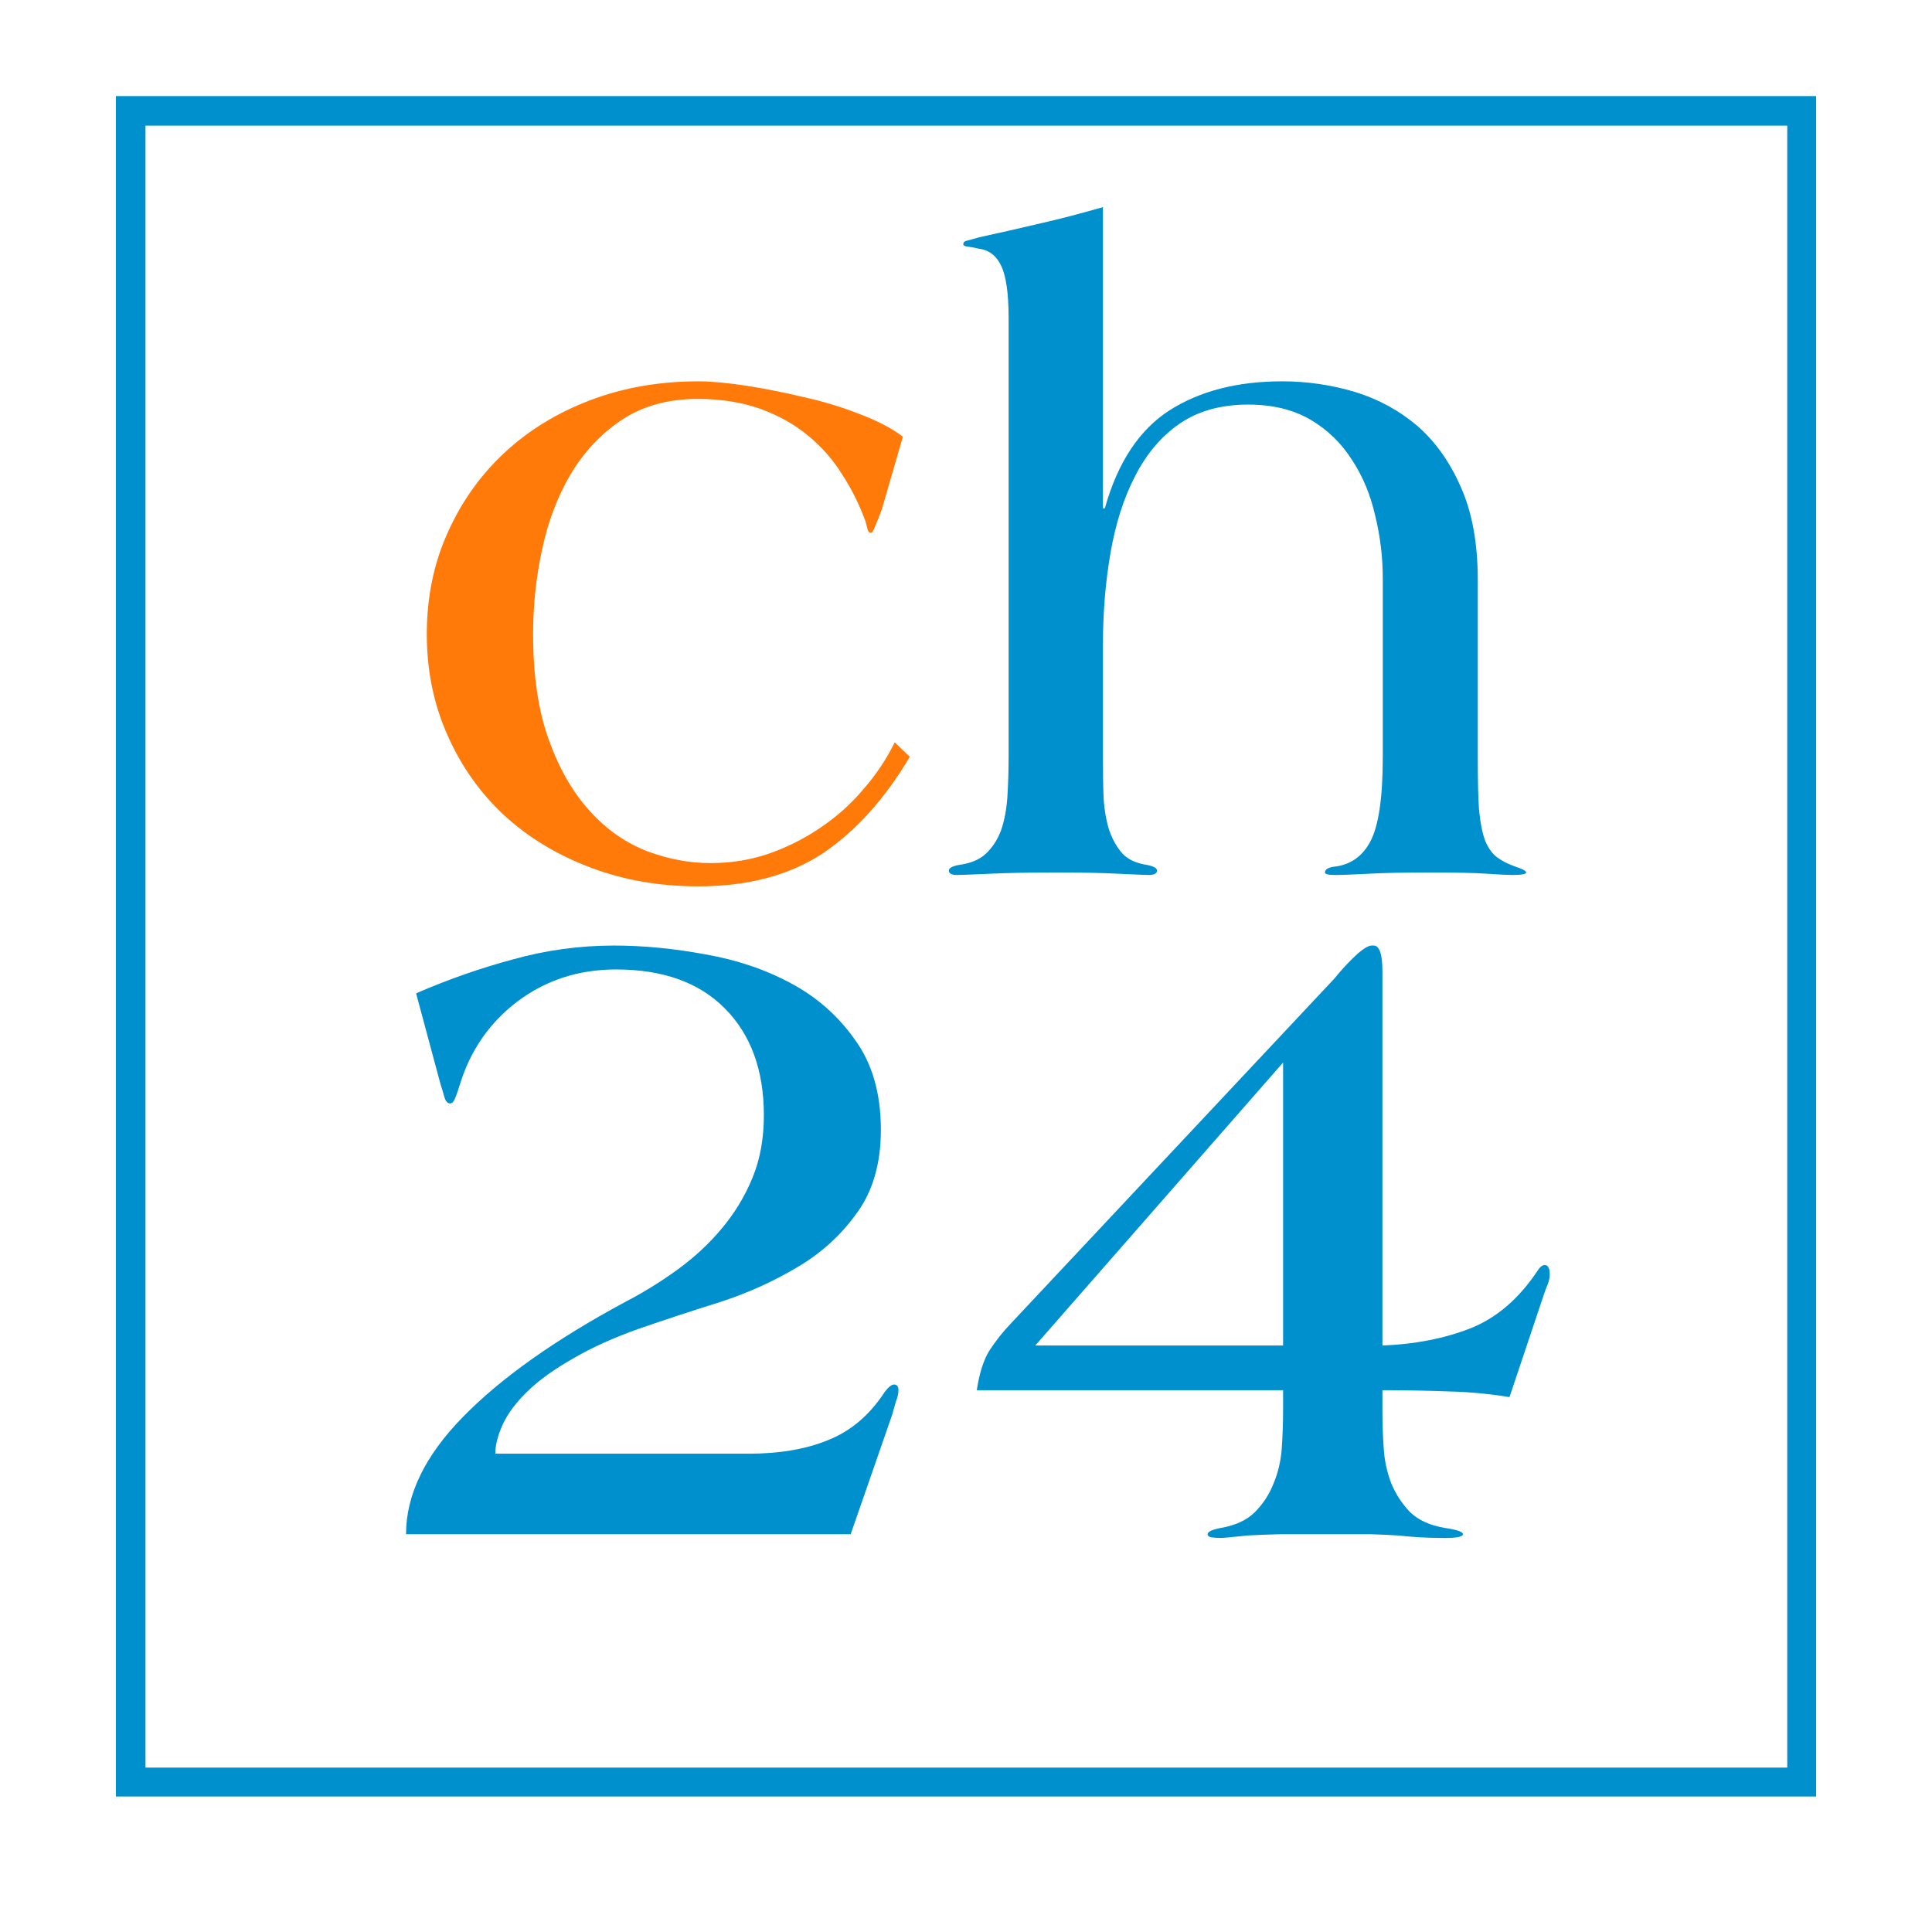
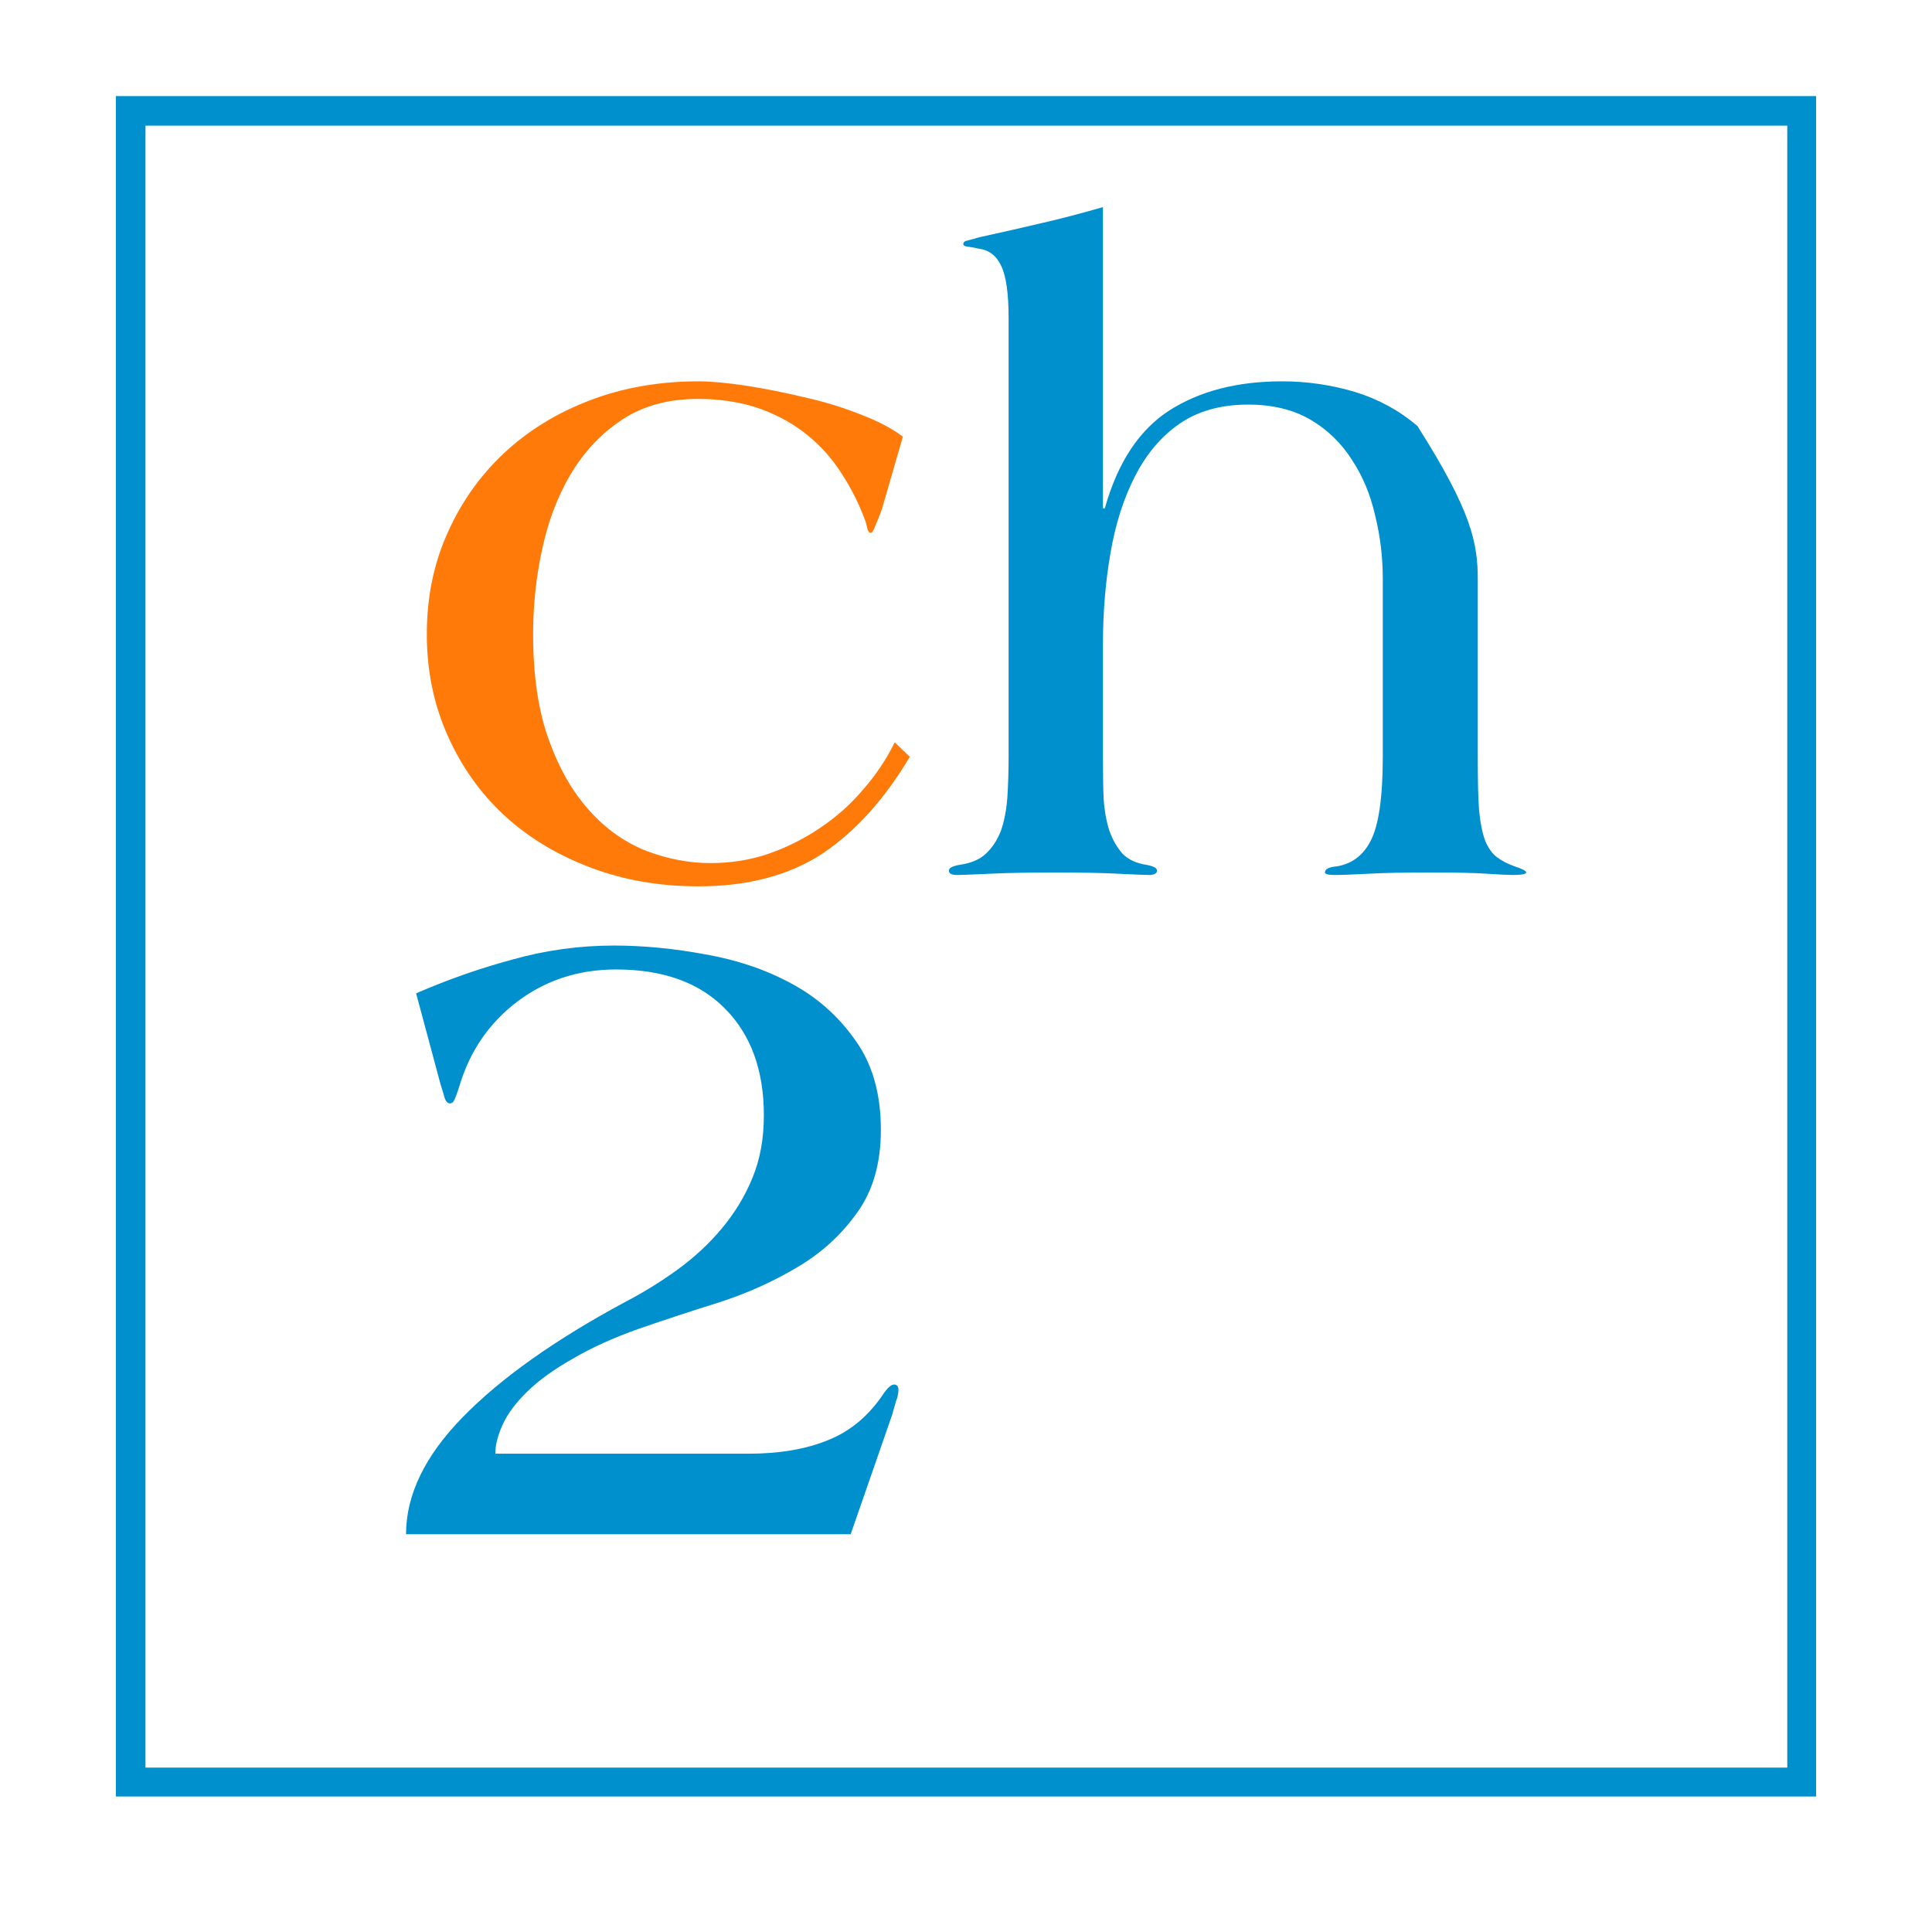
<svg xmlns="http://www.w3.org/2000/svg" width="64" zoomAndPan="magnify" viewBox="0 0 48 48" height="64" preserveAspectRatio="xMidYMid meet" version="1.0">
  <defs>
    <g />
    <clipPath id="b3756126c5">
      <path d="M 2.879 2.387 L 45.121 2.387 L 45.121 44.633 L 2.879 44.633 Z M 2.879 2.387 " clip-rule="nonzero" />
    </clipPath>
  </defs>
  <g fill="#0090ce" fill-opacity="1">
    <g transform="translate(8.947, 38.117)">
      <g>
        <path d="M 13.375 -3.578 C 13.375 -3.492 13.352 -3.398 13.312 -3.297 C 13.281 -3.191 13.25 -3.082 13.219 -2.969 L 12.188 0 L 1.141 0 C 1.141 -0.977 1.609 -1.945 2.547 -2.906 C 3.492 -3.875 4.836 -4.828 6.578 -5.766 C 7.035 -6.004 7.473 -6.273 7.891 -6.578 C 8.305 -6.879 8.672 -7.219 8.984 -7.594 C 9.305 -7.977 9.562 -8.398 9.75 -8.859 C 9.938 -9.316 10.031 -9.832 10.031 -10.406 C 10.031 -11.531 9.707 -12.414 9.062 -13.062 C 8.426 -13.707 7.523 -14.031 6.359 -14.031 C 5.43 -14.031 4.613 -13.766 3.906 -13.234 C 3.207 -12.703 2.727 -12.004 2.469 -11.141 C 2.406 -10.941 2.359 -10.816 2.328 -10.766 C 2.305 -10.723 2.273 -10.703 2.234 -10.703 C 2.172 -10.703 2.125 -10.754 2.094 -10.859 C 2.062 -10.973 2.031 -11.078 2 -11.172 L 1.391 -13.438 C 2.18 -13.781 2.984 -14.062 3.797 -14.281 C 4.609 -14.508 5.445 -14.625 6.312 -14.625 C 7.039 -14.625 7.797 -14.551 8.578 -14.406 C 9.359 -14.27 10.066 -14.031 10.703 -13.688 C 11.348 -13.344 11.879 -12.875 12.297 -12.281 C 12.723 -11.695 12.938 -10.953 12.938 -10.047 C 12.938 -9.211 12.738 -8.523 12.344 -7.984 C 11.957 -7.441 11.469 -6.992 10.875 -6.641 C 10.281 -6.285 9.633 -5.992 8.938 -5.766 C 8.238 -5.547 7.57 -5.328 6.938 -5.109 C 6.289 -4.879 5.738 -4.629 5.281 -4.359 C 4.82 -4.098 4.445 -3.828 4.156 -3.547 C 3.875 -3.273 3.672 -3.004 3.547 -2.734 C 3.422 -2.461 3.359 -2.219 3.359 -2 L 9.641 -2 C 10.422 -2 11.086 -2.113 11.641 -2.344 C 12.203 -2.57 12.664 -2.969 13.031 -3.531 C 13.125 -3.656 13.203 -3.719 13.266 -3.719 C 13.336 -3.719 13.375 -3.672 13.375 -3.578 Z M 13.375 -3.578 " />
      </g>
    </g>
  </g>
  <g fill="#0090ce" fill-opacity="1">
    <g transform="translate(23.987, 38.117)">
      <g>
-         <path d="M 14.516 -6.453 C 14.516 -6.379 14.5 -6.301 14.469 -6.219 C 14.438 -6.145 14.406 -6.062 14.375 -5.969 L 13.516 -3.406 C 13.016 -3.488 12.516 -3.535 12.016 -3.547 C 11.516 -3.566 10.961 -3.578 10.359 -3.578 L 10.359 -3.062 C 10.359 -2.77 10.367 -2.461 10.391 -2.141 C 10.41 -1.828 10.473 -1.535 10.578 -1.266 C 10.691 -0.992 10.848 -0.754 11.047 -0.547 C 11.254 -0.348 11.539 -0.219 11.906 -0.156 C 12.207 -0.113 12.359 -0.062 12.359 0 C 12.359 0.062 12.207 0.094 11.906 0.094 C 11.676 0.094 11.473 0.086 11.297 0.078 C 11.117 0.066 10.93 0.051 10.734 0.031 C 10.547 0.02 10.32 0.008 10.062 0 C 9.812 0 9.5 0 9.125 0 C 8.594 0 8.16 0 7.828 0 C 7.504 0.008 7.234 0.02 7.016 0.031 C 6.805 0.051 6.648 0.066 6.547 0.078 C 6.453 0.086 6.383 0.094 6.344 0.094 C 6.258 0.094 6.18 0.086 6.109 0.078 C 6.047 0.066 6.016 0.039 6.016 0 C 6.016 -0.062 6.125 -0.113 6.344 -0.156 C 6.707 -0.219 6.988 -0.348 7.188 -0.547 C 7.395 -0.754 7.551 -0.992 7.656 -1.266 C 7.77 -1.535 7.836 -1.828 7.859 -2.141 C 7.879 -2.461 7.891 -2.77 7.891 -3.062 L 7.891 -3.578 L 0.281 -3.578 C 0.344 -3.992 0.445 -4.32 0.594 -4.562 C 0.75 -4.801 0.93 -5.031 1.141 -5.25 L 9.172 -13.812 C 9.211 -13.863 9.27 -13.93 9.344 -14.016 C 9.426 -14.109 9.508 -14.195 9.594 -14.281 C 9.688 -14.375 9.773 -14.453 9.859 -14.516 C 9.953 -14.586 10.031 -14.625 10.094 -14.625 L 10.141 -14.625 C 10.285 -14.625 10.359 -14.41 10.359 -13.984 L 10.359 -4.688 C 11.16 -4.719 11.883 -4.859 12.531 -5.109 C 13.188 -5.367 13.742 -5.844 14.203 -6.531 C 14.266 -6.633 14.328 -6.688 14.391 -6.688 C 14.473 -6.688 14.516 -6.609 14.516 -6.453 Z M 7.891 -11.719 L 1.734 -4.688 L 7.891 -4.688 Z M 7.891 -11.719 " />
-       </g>
+         </g>
    </g>
  </g>
  <g clip-path="url(#b3756126c5)">
    <path stroke-linecap="butt" transform="matrix(0.735, 0, 0, 0.735, 2.878, 2.388)" fill="none" stroke-linejoin="miter" d="M 0.002 -0.001 L 57.498 -0.001 L 57.498 57.5 L 0.002 57.5 Z M 0.002 -0.001 " stroke="#0090ce" stroke-width="2" stroke-opacity="1" stroke-miterlimit="4" />
  </g>
  <g fill="#ff7a08" fill-opacity="1">
    <g transform="translate(9.854, 21.677)">
      <g>
        <path d="M 12.75 -2.875 C 12.125 -1.82 11.398 -1.02 10.578 -0.469 C 9.754 0.07 8.727 0.344 7.5 0.344 C 6.531 0.344 5.633 0.188 4.812 -0.125 C 3.988 -0.438 3.273 -0.867 2.672 -1.422 C 2.078 -1.973 1.609 -2.633 1.266 -3.406 C 0.922 -4.176 0.75 -5.016 0.75 -5.922 C 0.75 -6.836 0.922 -7.676 1.266 -8.438 C 1.609 -9.207 2.078 -9.867 2.672 -10.422 C 3.273 -10.984 3.988 -11.422 4.812 -11.734 C 5.633 -12.047 6.531 -12.203 7.5 -12.203 C 7.82 -12.203 8.219 -12.164 8.688 -12.094 C 9.156 -12.02 9.629 -11.926 10.109 -11.812 C 10.586 -11.707 11.051 -11.566 11.5 -11.391 C 11.945 -11.223 12.305 -11.035 12.578 -10.828 L 12.062 -9.047 C 12 -8.867 11.941 -8.723 11.891 -8.609 C 11.848 -8.492 11.812 -8.438 11.781 -8.438 C 11.75 -8.438 11.723 -8.461 11.703 -8.516 C 11.691 -8.566 11.676 -8.629 11.656 -8.703 C 11.508 -9.117 11.316 -9.508 11.078 -9.875 C 10.848 -10.25 10.566 -10.57 10.234 -10.844 C 9.898 -11.125 9.504 -11.348 9.047 -11.516 C 8.586 -11.68 8.066 -11.766 7.484 -11.766 C 6.734 -11.766 6.098 -11.586 5.578 -11.234 C 5.066 -10.891 4.645 -10.438 4.312 -9.875 C 3.988 -9.32 3.754 -8.695 3.609 -8 C 3.461 -7.312 3.391 -6.617 3.391 -5.922 C 3.391 -4.891 3.52 -4.016 3.781 -3.297 C 4.039 -2.578 4.379 -1.988 4.797 -1.531 C 5.211 -1.07 5.688 -0.738 6.219 -0.531 C 6.75 -0.332 7.273 -0.234 7.797 -0.234 C 8.285 -0.234 8.754 -0.305 9.203 -0.453 C 9.66 -0.609 10.094 -0.82 10.5 -1.094 C 10.906 -1.363 11.266 -1.68 11.578 -2.047 C 11.898 -2.41 12.164 -2.805 12.375 -3.234 Z M 12.75 -2.875 " />
      </g>
    </g>
  </g>
  <g fill="#0090ce" fill-opacity="1">
    <g transform="translate(23.371, 21.677)">
      <g>
-         <path d="M 14.547 0 C 14.547 0.039 14.43 0.062 14.203 0.062 C 14.098 0.062 13.891 0.051 13.578 0.031 C 13.266 0.008 12.789 0 12.156 0 C 11.531 0 11.02 0.008 10.625 0.031 C 10.227 0.051 9.953 0.062 9.797 0.062 C 9.629 0.062 9.547 0.039 9.547 0 C 9.547 -0.07 9.613 -0.117 9.75 -0.141 C 10.164 -0.18 10.473 -0.391 10.672 -0.766 C 10.879 -1.148 10.984 -1.852 10.984 -2.875 L 10.984 -7.297 C 10.984 -7.828 10.922 -8.348 10.797 -8.859 C 10.68 -9.379 10.488 -9.844 10.219 -10.25 C 9.957 -10.664 9.613 -11 9.188 -11.25 C 8.758 -11.5 8.242 -11.625 7.641 -11.625 C 6.953 -11.625 6.379 -11.461 5.922 -11.141 C 5.473 -10.828 5.109 -10.395 4.828 -9.844 C 4.547 -9.301 4.344 -8.664 4.219 -7.938 C 4.094 -7.219 4.031 -6.457 4.031 -5.656 L 4.031 -2.875 C 4.031 -2.508 4.035 -2.172 4.047 -1.859 C 4.066 -1.555 4.113 -1.285 4.188 -1.047 C 4.27 -0.816 4.379 -0.625 4.516 -0.469 C 4.66 -0.32 4.863 -0.227 5.125 -0.188 C 5.289 -0.156 5.375 -0.109 5.375 -0.047 C 5.375 0.023 5.305 0.062 5.172 0.062 C 5.098 0.062 4.848 0.051 4.422 0.031 C 3.992 0.008 3.469 0 2.844 0 C 2.227 0 1.688 0.008 1.219 0.031 C 0.758 0.051 0.488 0.062 0.406 0.062 C 0.27 0.062 0.203 0.023 0.203 -0.047 C 0.203 -0.109 0.285 -0.156 0.453 -0.188 C 0.742 -0.227 0.969 -0.32 1.125 -0.469 C 1.289 -0.625 1.414 -0.816 1.5 -1.047 C 1.582 -1.285 1.633 -1.555 1.656 -1.859 C 1.676 -2.172 1.688 -2.508 1.688 -2.875 L 1.688 -13.766 C 1.688 -14.391 1.625 -14.828 1.5 -15.078 C 1.383 -15.328 1.195 -15.469 0.938 -15.5 C 0.863 -15.52 0.781 -15.535 0.688 -15.547 C 0.602 -15.555 0.562 -15.578 0.562 -15.609 C 0.562 -15.66 0.598 -15.691 0.672 -15.703 C 0.754 -15.723 0.848 -15.75 0.953 -15.781 C 1.473 -15.895 1.977 -16.008 2.469 -16.125 C 2.969 -16.238 3.488 -16.375 4.031 -16.531 L 4.031 -9.047 L 4.078 -9.047 C 4.398 -10.191 4.938 -11.004 5.688 -11.484 C 6.438 -11.961 7.367 -12.203 8.484 -12.203 C 9.109 -12.203 9.711 -12.113 10.297 -11.938 C 10.879 -11.758 11.395 -11.477 11.844 -11.094 C 12.289 -10.707 12.648 -10.203 12.922 -9.578 C 13.203 -8.953 13.344 -8.18 13.344 -7.266 L 13.344 -2.875 C 13.344 -2.32 13.352 -1.883 13.375 -1.562 C 13.406 -1.238 13.457 -0.977 13.531 -0.781 C 13.613 -0.594 13.711 -0.457 13.828 -0.375 C 13.941 -0.289 14.082 -0.219 14.25 -0.156 C 14.445 -0.094 14.547 -0.039 14.547 0 Z M 14.547 0 " />
+         <path d="M 14.547 0 C 14.547 0.039 14.43 0.062 14.203 0.062 C 14.098 0.062 13.891 0.051 13.578 0.031 C 13.266 0.008 12.789 0 12.156 0 C 11.531 0 11.02 0.008 10.625 0.031 C 10.227 0.051 9.953 0.062 9.797 0.062 C 9.629 0.062 9.547 0.039 9.547 0 C 9.547 -0.07 9.613 -0.117 9.75 -0.141 C 10.164 -0.18 10.473 -0.391 10.672 -0.766 C 10.879 -1.148 10.984 -1.852 10.984 -2.875 L 10.984 -7.297 C 10.984 -7.828 10.922 -8.348 10.797 -8.859 C 10.68 -9.379 10.488 -9.844 10.219 -10.25 C 9.957 -10.664 9.613 -11 9.188 -11.25 C 8.758 -11.5 8.242 -11.625 7.641 -11.625 C 6.953 -11.625 6.379 -11.461 5.922 -11.141 C 5.473 -10.828 5.109 -10.395 4.828 -9.844 C 4.547 -9.301 4.344 -8.664 4.219 -7.938 C 4.094 -7.219 4.031 -6.457 4.031 -5.656 L 4.031 -2.875 C 4.031 -2.508 4.035 -2.172 4.047 -1.859 C 4.066 -1.555 4.113 -1.285 4.188 -1.047 C 4.27 -0.816 4.379 -0.625 4.516 -0.469 C 4.66 -0.32 4.863 -0.227 5.125 -0.188 C 5.289 -0.156 5.375 -0.109 5.375 -0.047 C 5.375 0.023 5.305 0.062 5.172 0.062 C 5.098 0.062 4.848 0.051 4.422 0.031 C 3.992 0.008 3.469 0 2.844 0 C 2.227 0 1.688 0.008 1.219 0.031 C 0.758 0.051 0.488 0.062 0.406 0.062 C 0.27 0.062 0.203 0.023 0.203 -0.047 C 0.203 -0.109 0.285 -0.156 0.453 -0.188 C 0.742 -0.227 0.969 -0.32 1.125 -0.469 C 1.289 -0.625 1.414 -0.816 1.5 -1.047 C 1.582 -1.285 1.633 -1.555 1.656 -1.859 C 1.676 -2.172 1.688 -2.508 1.688 -2.875 L 1.688 -13.766 C 1.688 -14.391 1.625 -14.828 1.5 -15.078 C 1.383 -15.328 1.195 -15.469 0.938 -15.5 C 0.863 -15.52 0.781 -15.535 0.688 -15.547 C 0.602 -15.555 0.562 -15.578 0.562 -15.609 C 0.562 -15.66 0.598 -15.691 0.672 -15.703 C 0.754 -15.723 0.848 -15.75 0.953 -15.781 C 1.473 -15.895 1.977 -16.008 2.469 -16.125 C 2.969 -16.238 3.488 -16.375 4.031 -16.531 L 4.031 -9.047 L 4.078 -9.047 C 4.398 -10.191 4.938 -11.004 5.688 -11.484 C 6.438 -11.961 7.367 -12.203 8.484 -12.203 C 9.109 -12.203 9.711 -12.113 10.297 -11.938 C 10.879 -11.758 11.395 -11.477 11.844 -11.094 C 13.203 -8.953 13.344 -8.18 13.344 -7.266 L 13.344 -2.875 C 13.344 -2.32 13.352 -1.883 13.375 -1.562 C 13.406 -1.238 13.457 -0.977 13.531 -0.781 C 13.613 -0.594 13.711 -0.457 13.828 -0.375 C 13.941 -0.289 14.082 -0.219 14.25 -0.156 C 14.445 -0.094 14.547 -0.039 14.547 0 Z M 14.547 0 " />
      </g>
    </g>
  </g>
</svg>